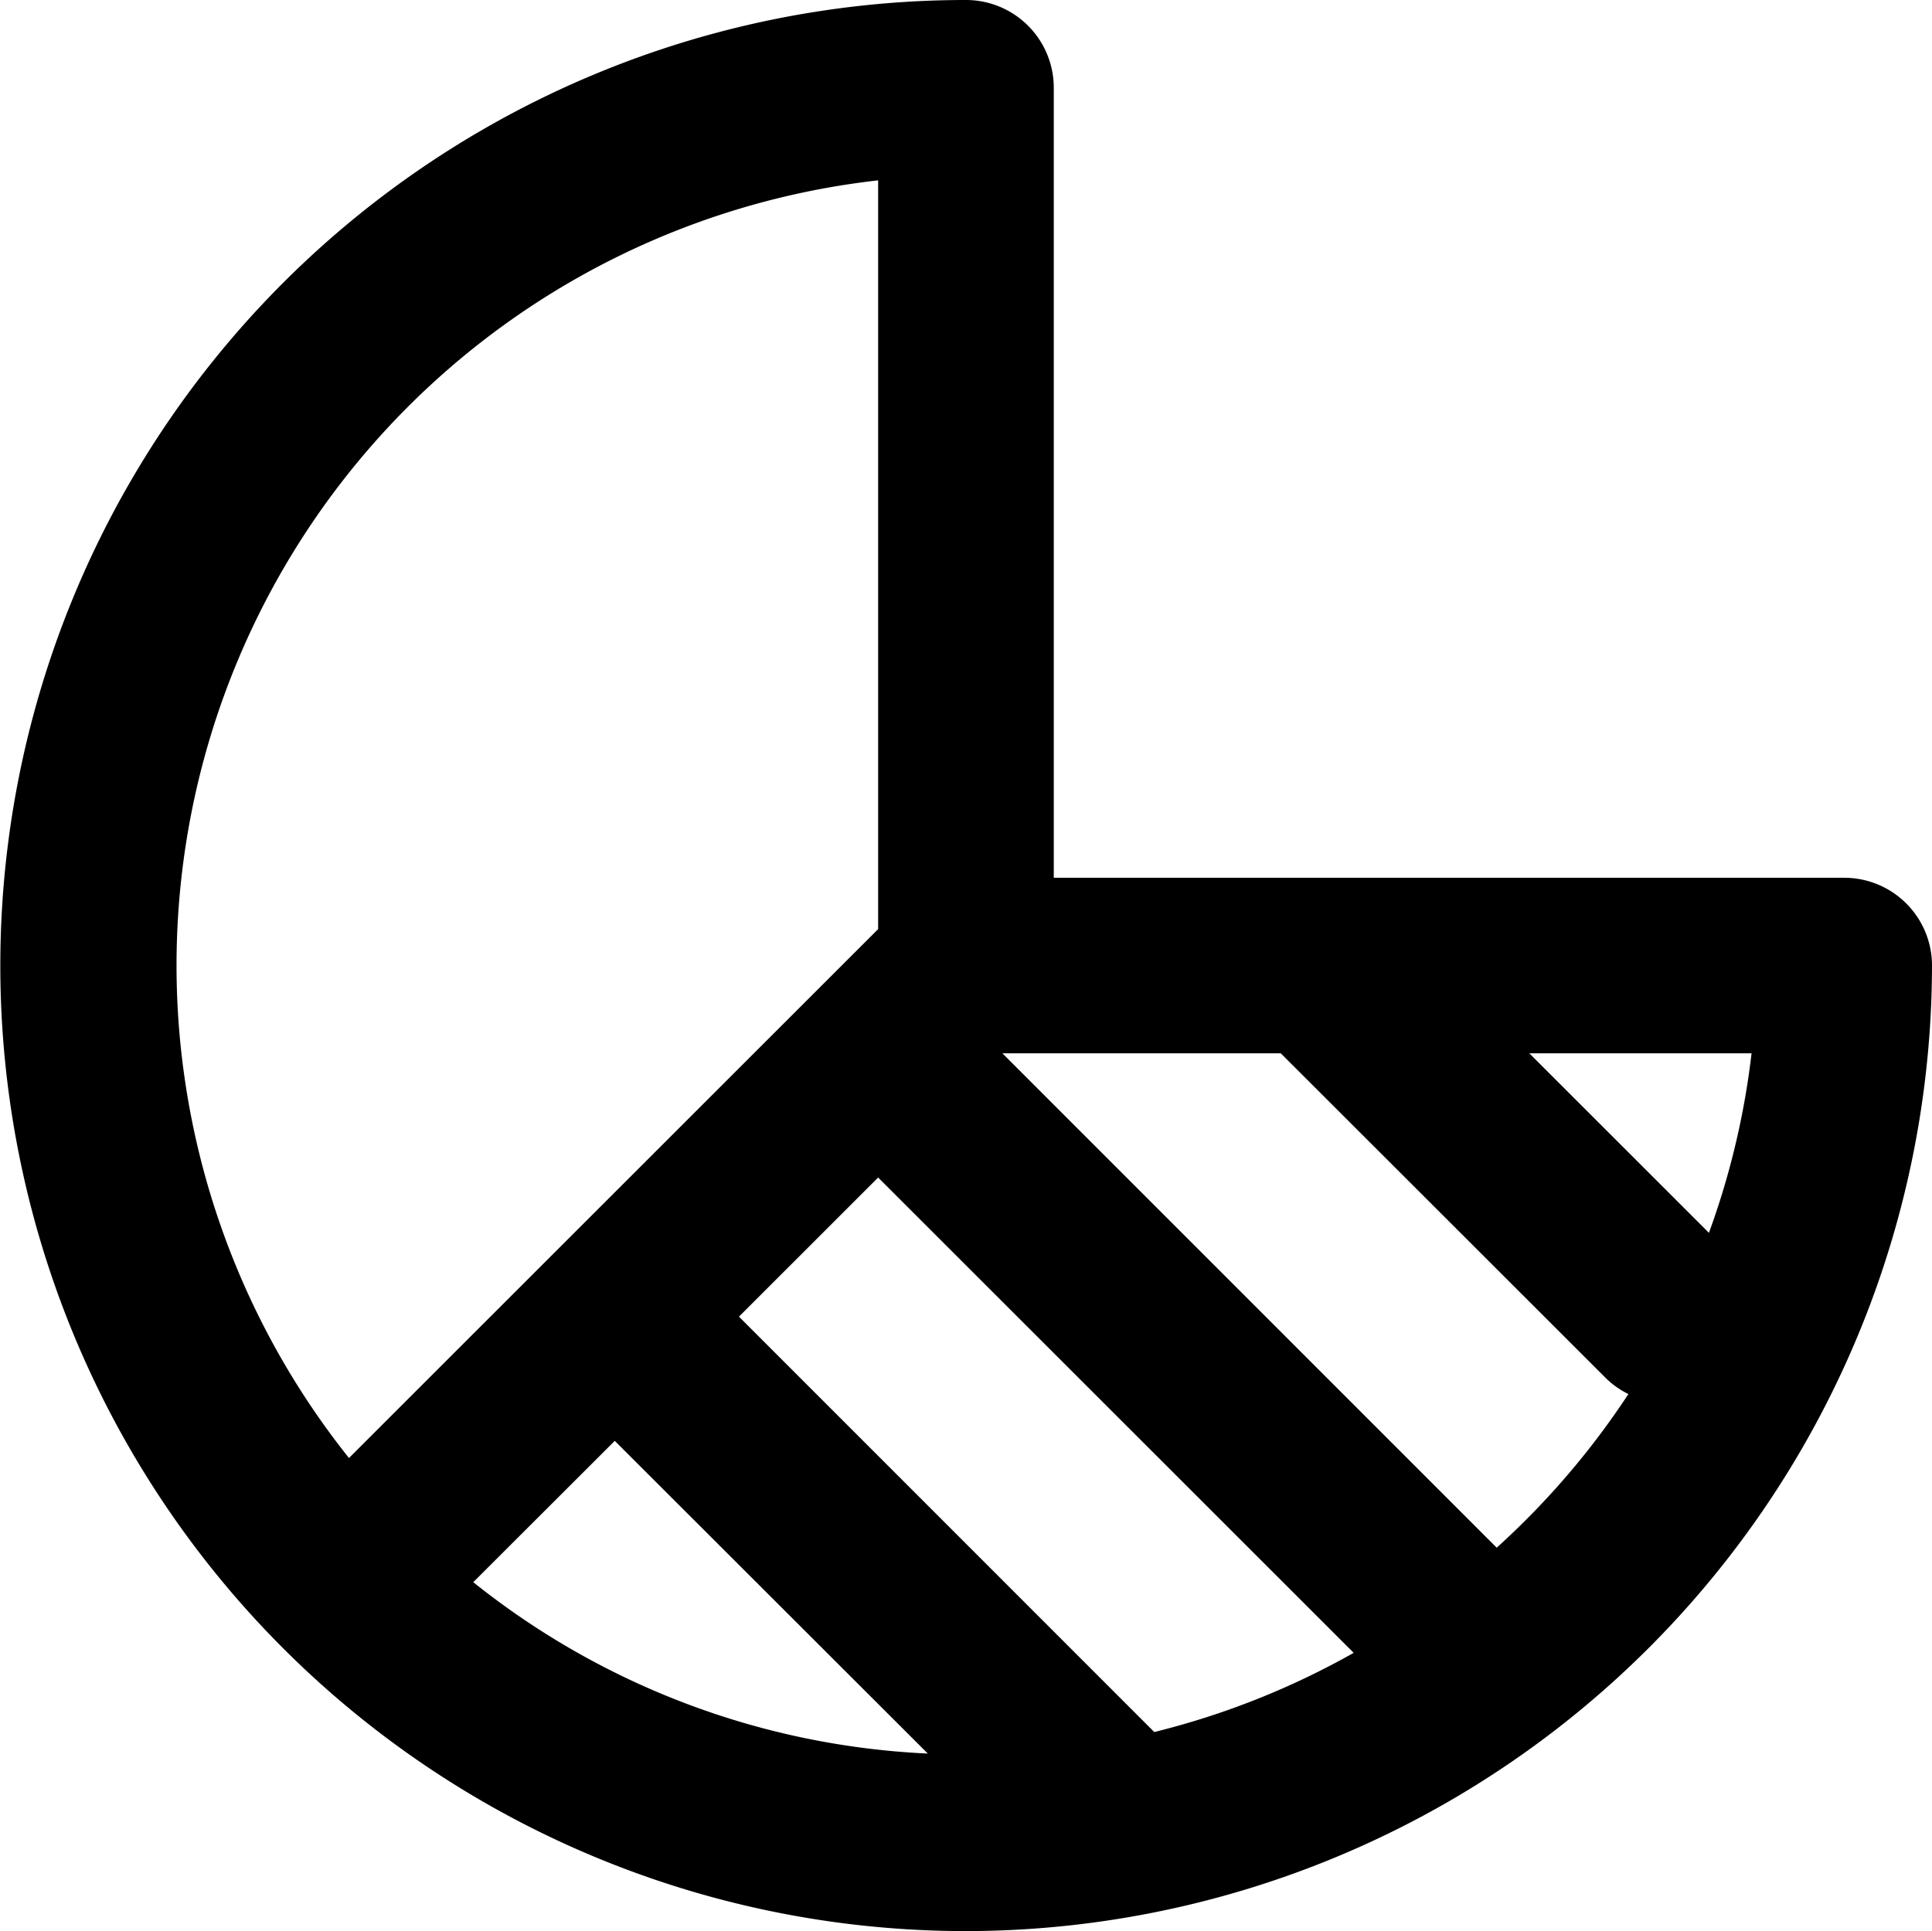
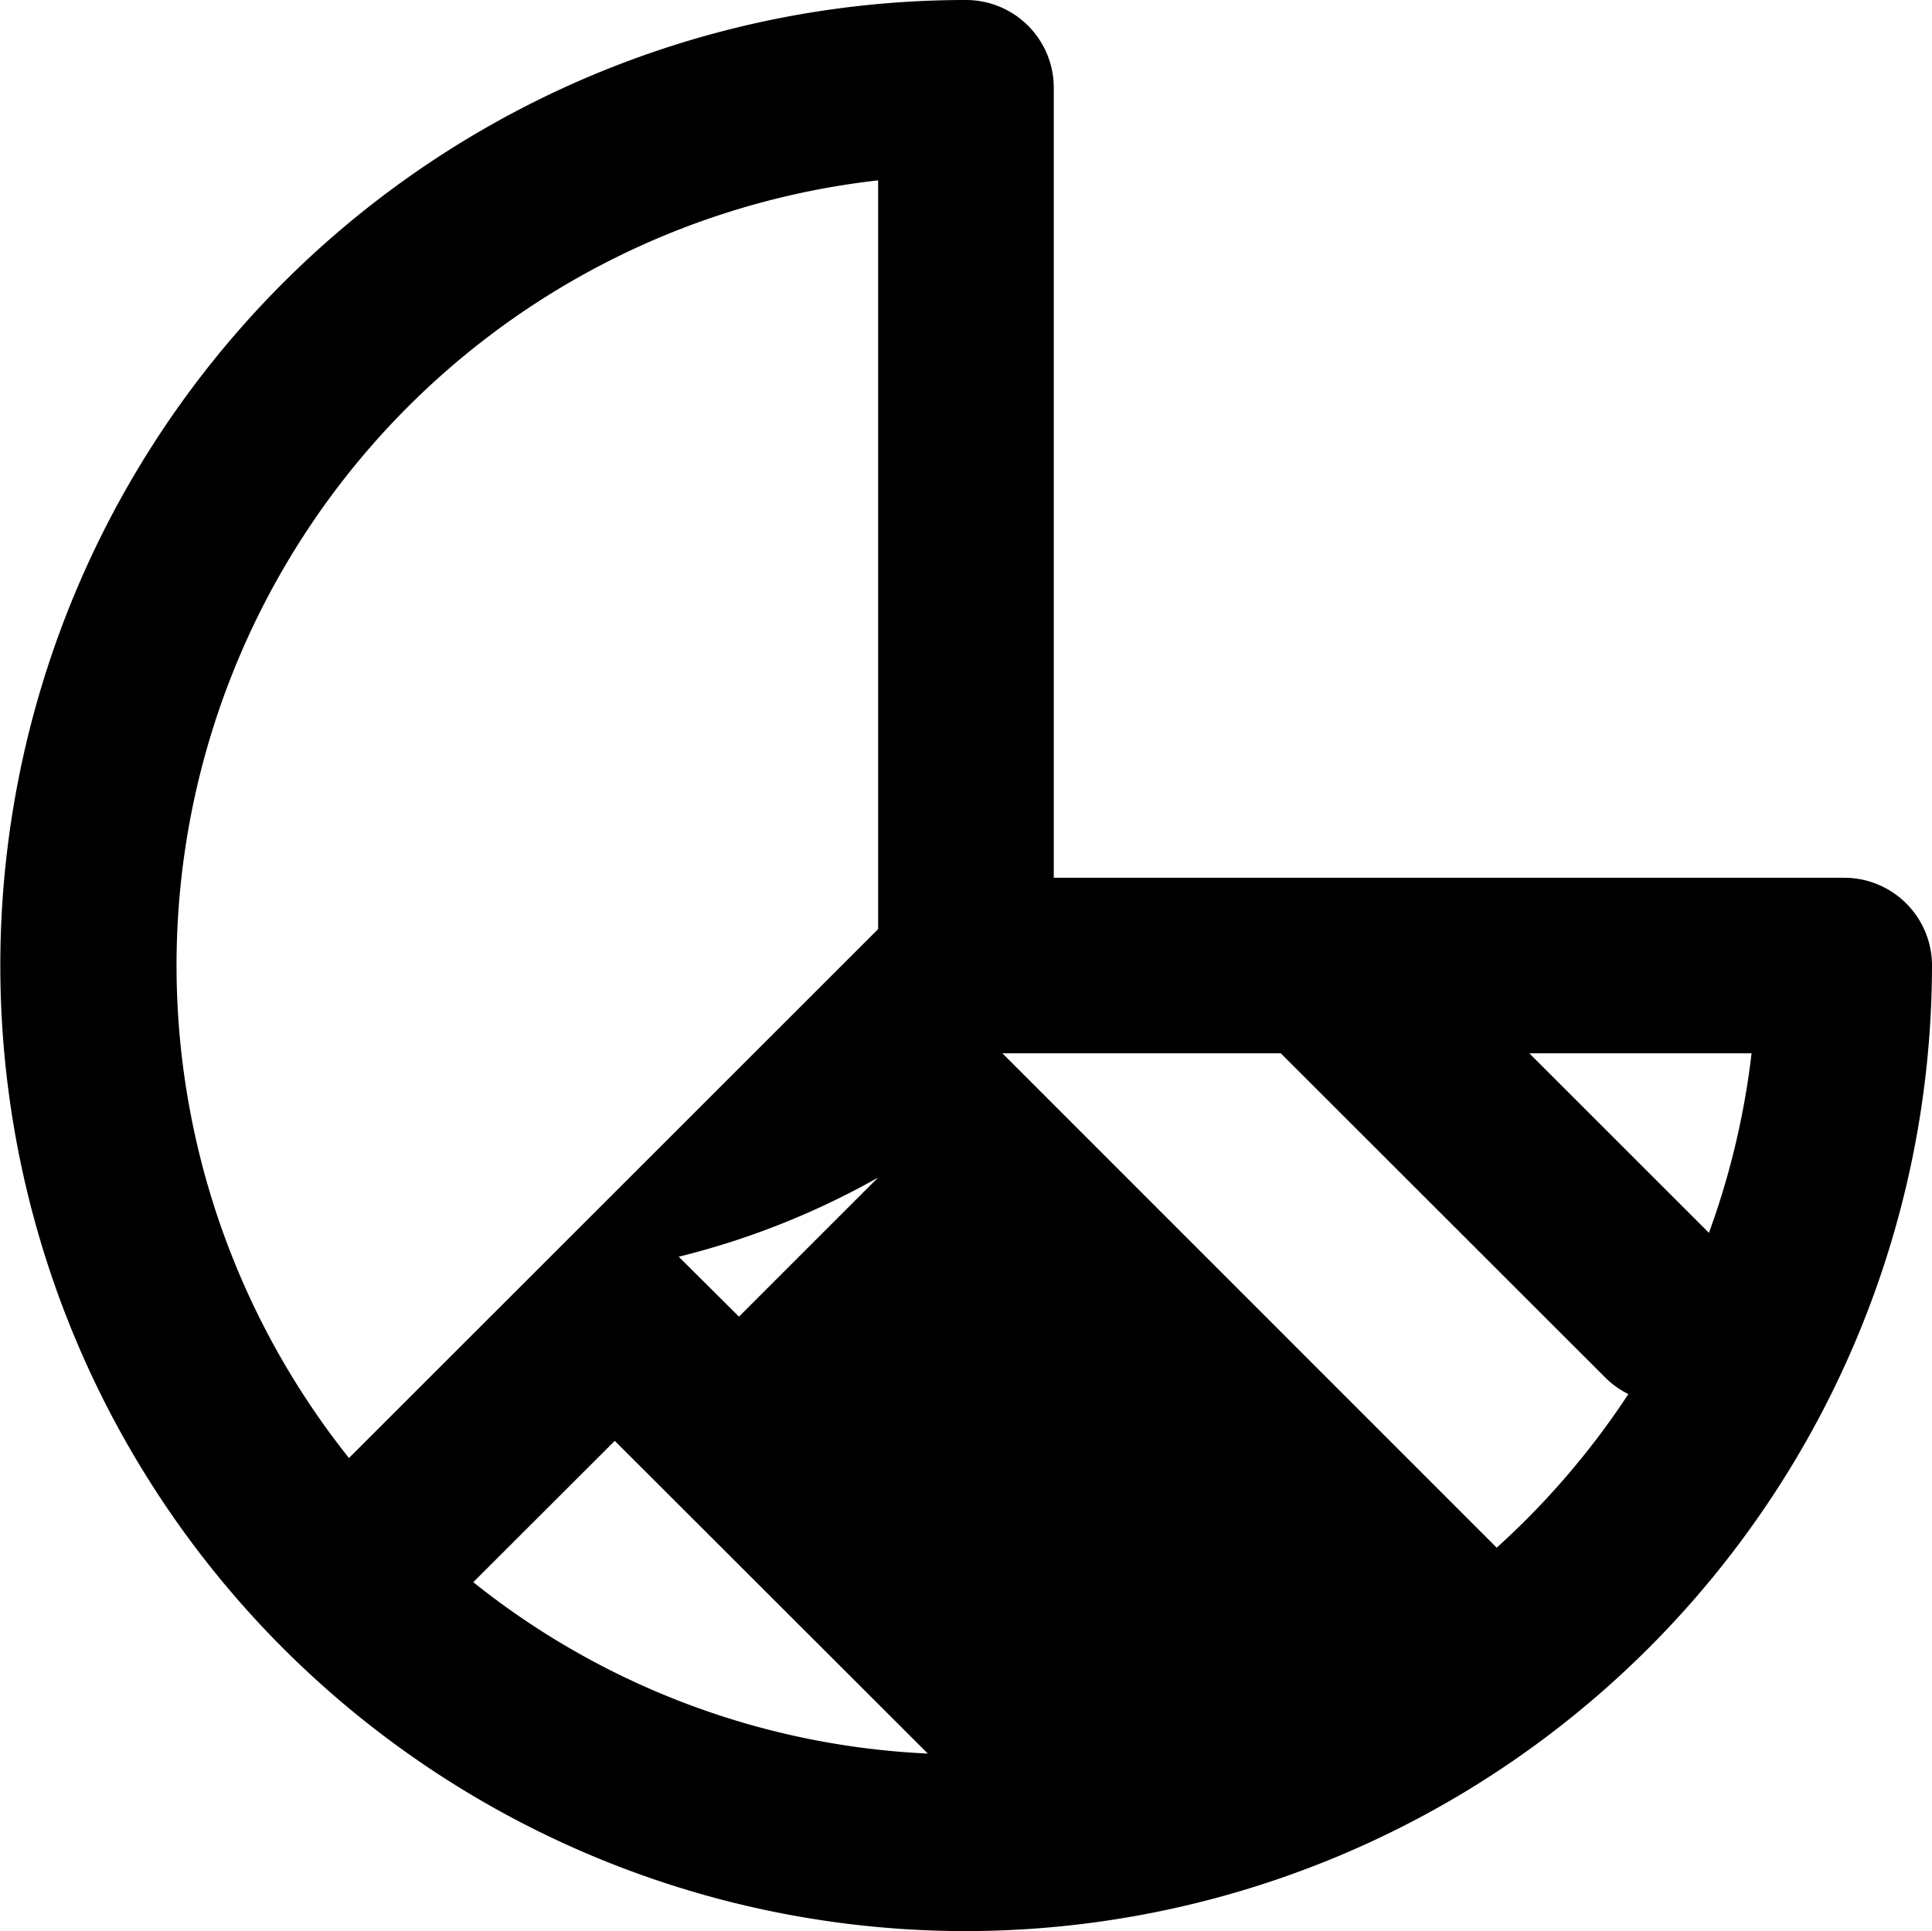
<svg xmlns="http://www.w3.org/2000/svg" width="88.031" height="88" viewBox="0 0 88.031 88">
  <defs>
    <style>
      .cls-1 {
        fill-rule: evenodd;
        filter: url(#filter);
      }
    </style>
    <filter id="filter" x="5.969" y="6" width="88.031" height="88" filterUnits="userSpaceOnUse">
      <feFlood result="flood" flood-color="#fff" />
      <feComposite result="composite" operator="in" in2="SourceGraphic" />
      <feBlend result="blend" in2="SourceGraphic" />
    </filter>
  </defs>
-   <path class="cls-1" d="M45.981,14.219V48.34L21.87,72.442A36,36,0,0,1,45.981,14.219ZM64.328,54L79.166,68.828a3.985,3.985,0,0,0,1,.7,36.294,36.294,0,0,1-6,7L51.643,54H64.328Zm19.508,8.18L75.653,54H85.778a35.892,35.892,0,0,1-1.942,8.18h0ZM45.981,59.66L67.649,81.32a36.019,36.019,0,0,1-9.086,3.609L39.639,66Zm-12,12L48.244,85.91A35.768,35.768,0,0,1,27.533,78.1ZM49.983,94A44.059,44.059,0,0,0,94,50a4,4,0,0,0-4-4H53.984V10a4,4,0,0,0-4-4A44,44,0,1,0,49.983,94Z" transform="translate(-5.969 -6)" />
+   <path class="cls-1" d="M45.981,14.219V48.34L21.87,72.442A36,36,0,0,1,45.981,14.219ZM64.328,54L79.166,68.828a3.985,3.985,0,0,0,1,.7,36.294,36.294,0,0,1-6,7L51.643,54H64.328Zm19.508,8.18L75.653,54H85.778a35.892,35.892,0,0,1-1.942,8.18h0ZM45.981,59.66a36.019,36.019,0,0,1-9.086,3.609L39.639,66Zm-12,12L48.244,85.91A35.768,35.768,0,0,1,27.533,78.1ZM49.983,94A44.059,44.059,0,0,0,94,50a4,4,0,0,0-4-4H53.984V10a4,4,0,0,0-4-4A44,44,0,1,0,49.983,94Z" transform="translate(-5.969 -6)" />
</svg>